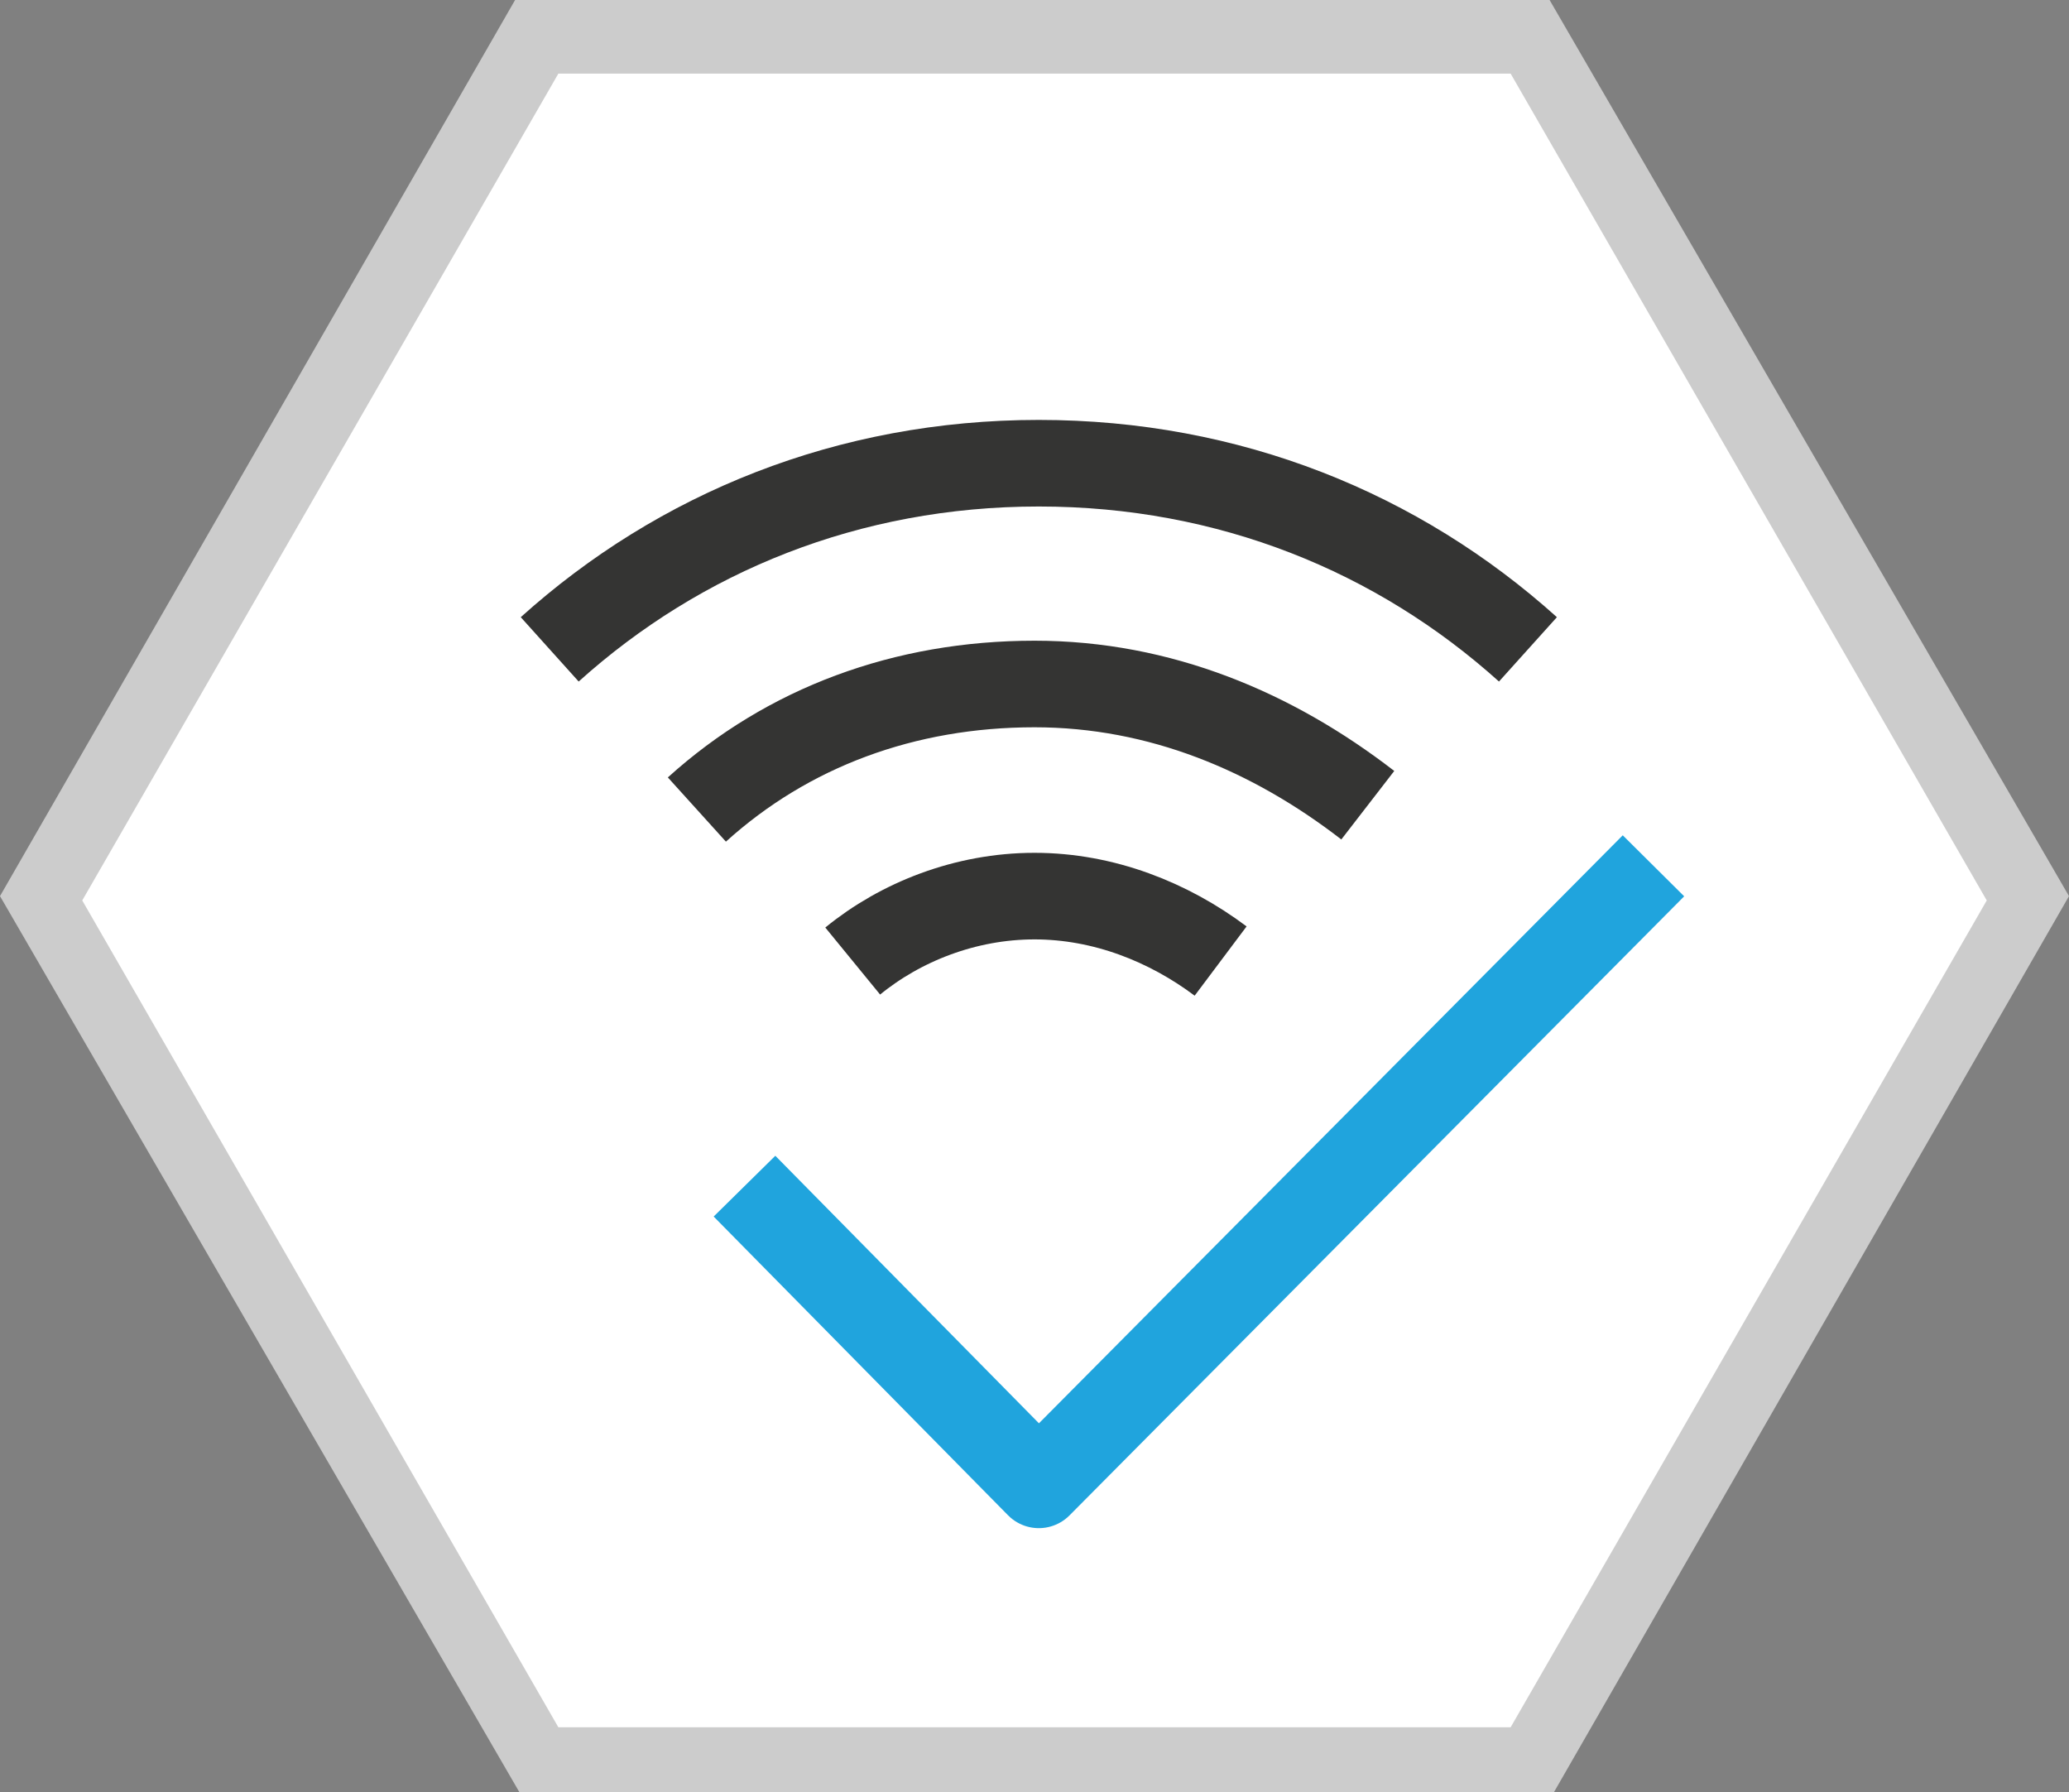
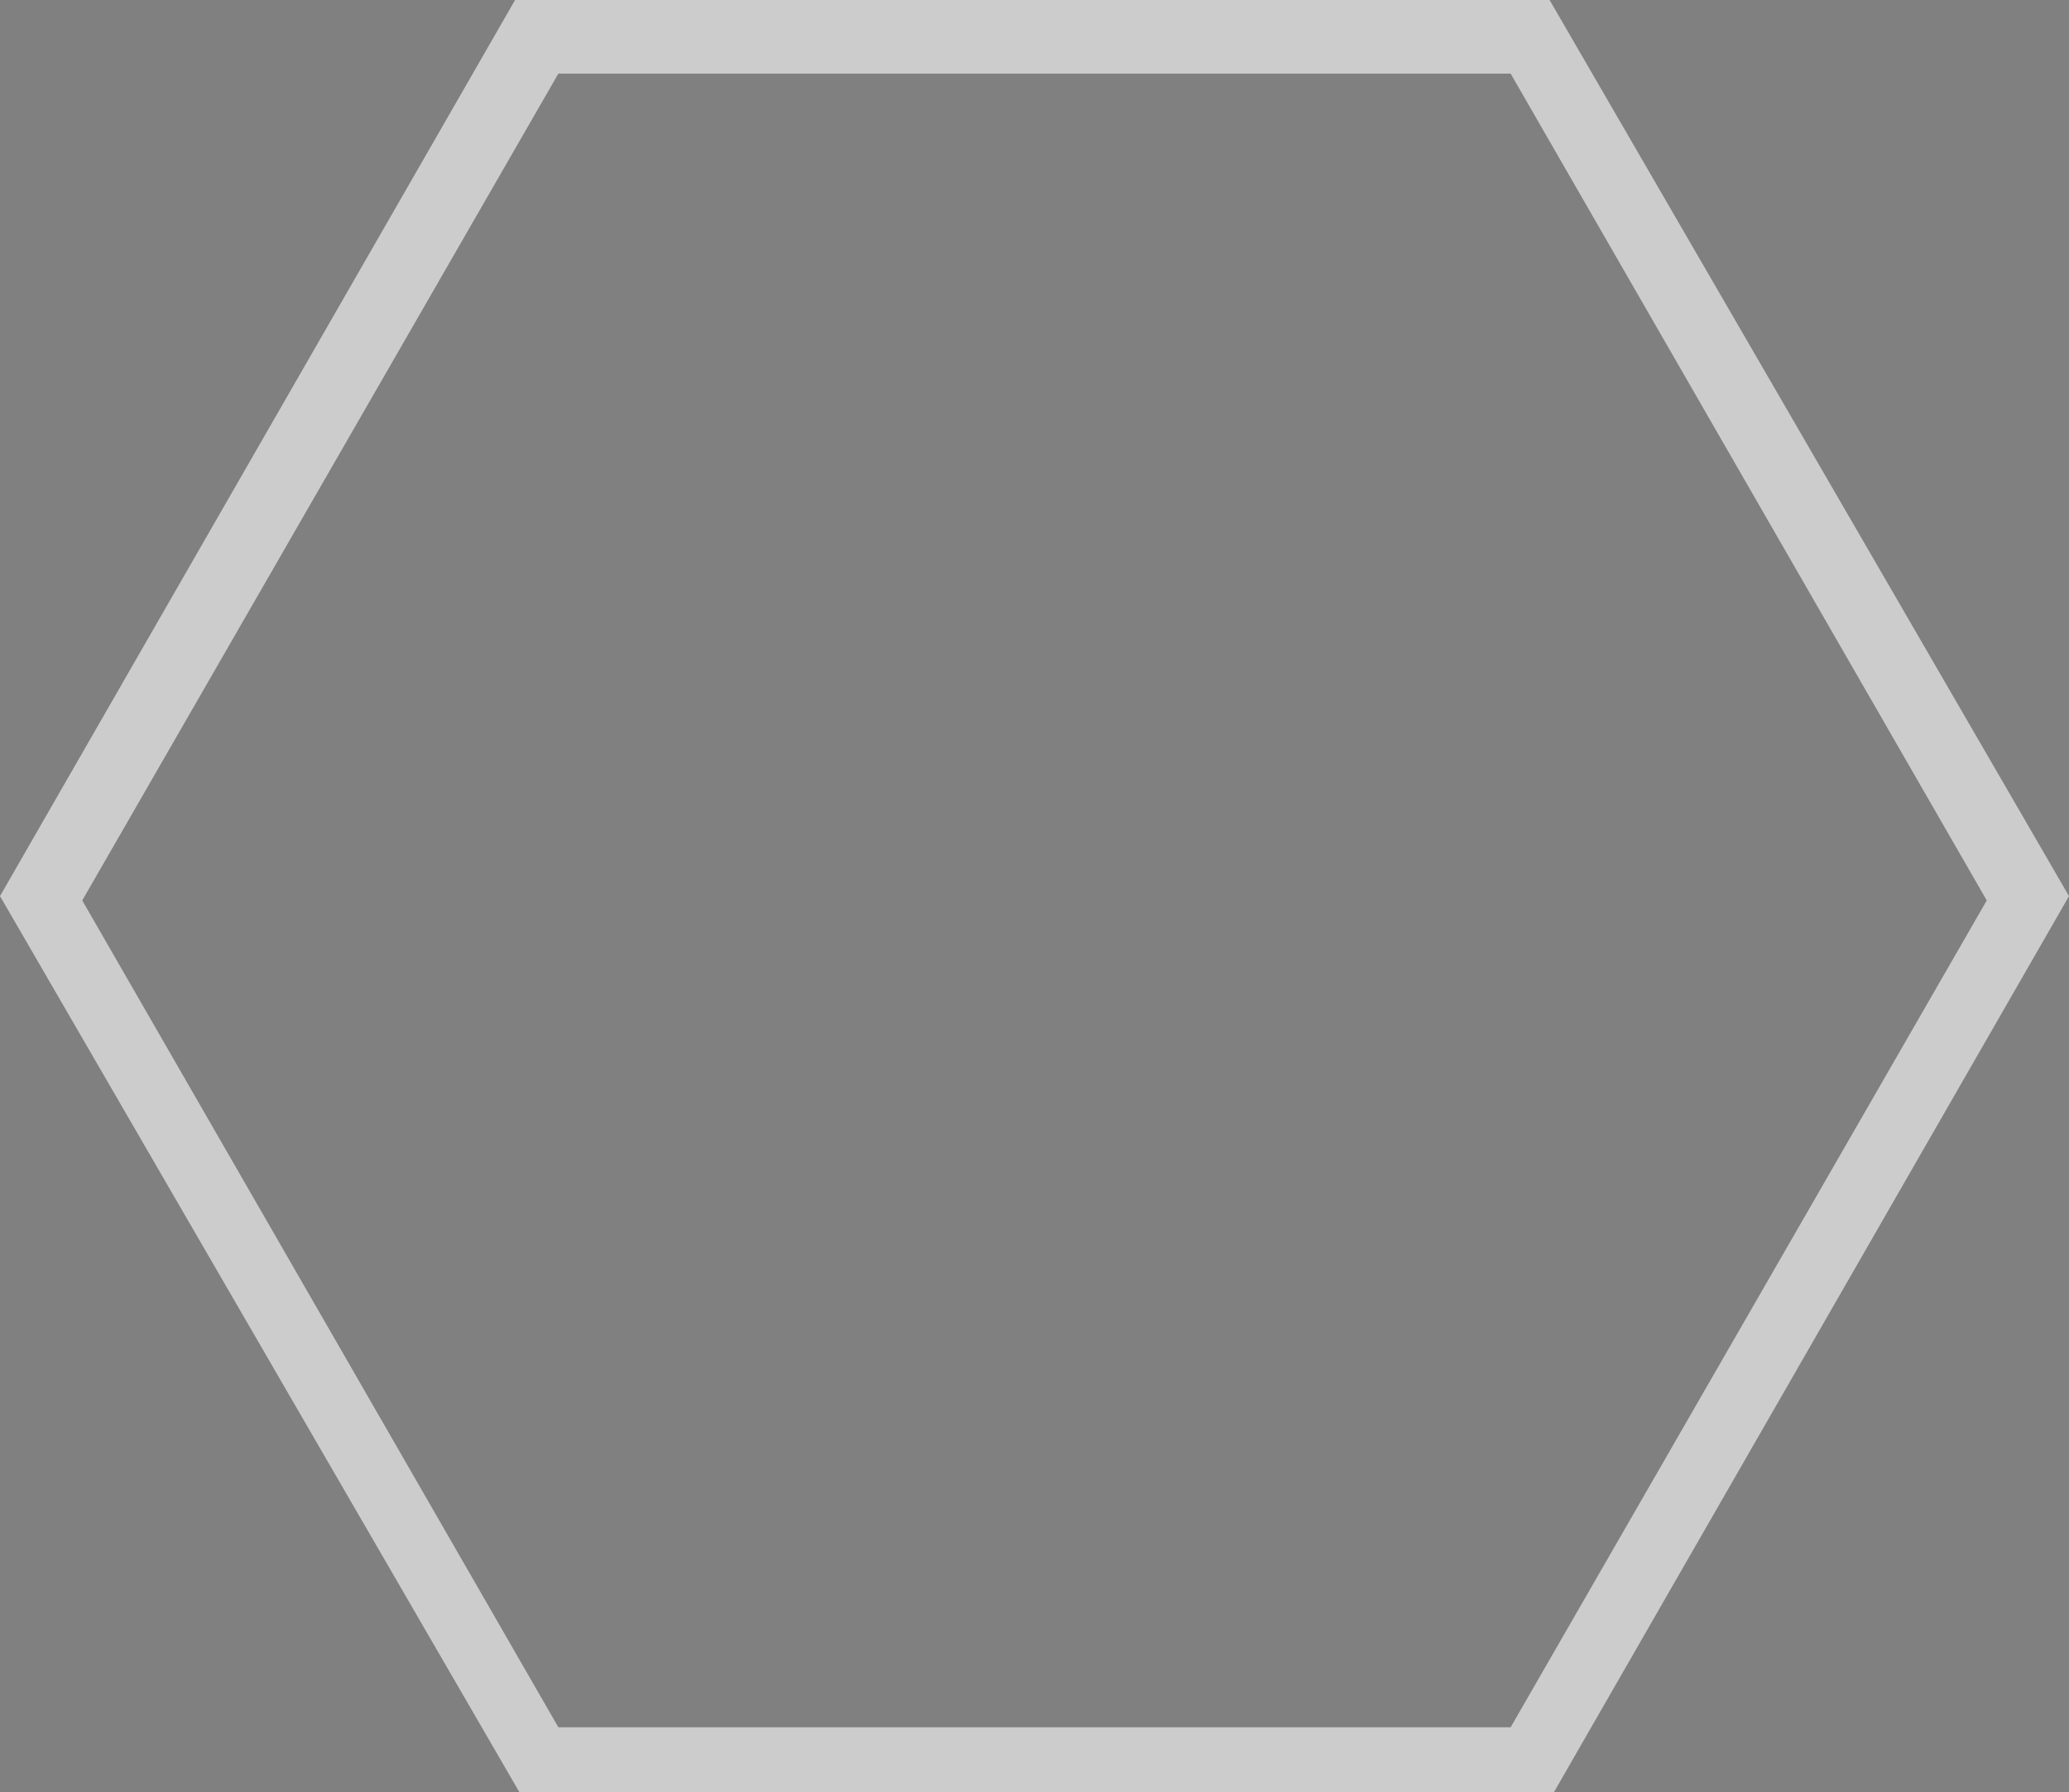
<svg xmlns="http://www.w3.org/2000/svg" version="1.1" id="Layer_1" x="0px" y="0px" viewBox="-455 260.6 47.8 41.4" style="enable-background:new -455 260.6 47.8 41.4;" xml:space="preserve">
  <rect x="-455" y="260.6" width="47.8" height="41.4" fill="#808080" stroke="none" />
  <style type="text/css">
	.st0{fill:#FFFFFF;}
	.st1{fill:none;stroke:#20A4DD;stroke-width:2;stroke-linejoin:round;}
	.st2{fill:none;stroke:#343433;stroke-width:2;}
	.st3{fill:#CCCCCC;}
</style>
-   <path class="st0" d="M-442.4,301l-11.3-19.7l11.3-19.7h22.7l11.3,19.7l-11.3,19.7H-442.4z" />
  <g>
-     <path class="st1" d="M-416.8,280.6l-14.2,14.3l-6.8-6.9" />
-     <path class="st2" d="M-435.3,282.8c1.1-0.9,2.6-1.5,4.2-1.5c1.6,0,3.1,0.6,4.3,1.5 M-438.9,279.3c2.1-1.9,4.8-2.9,7.8-2.9   c2.9,0,5.5,1.1,7.7,2.8 M-442.3,275.6c3-2.7,6.9-4.3,11.3-4.3s8.3,1.6,11.3,4.3" />
-   </g>
+     </g>
  <path class="st3" d="M-420.1,262.3l11,19.1l-11,19.1h-22l-11-19.1l11-19.1H-420.1 M-419.2,260.6h-23.9l-11.9,20.7l12,20.7h23.9  l11.9-20.7L-419.2,260.6z" />
</svg>